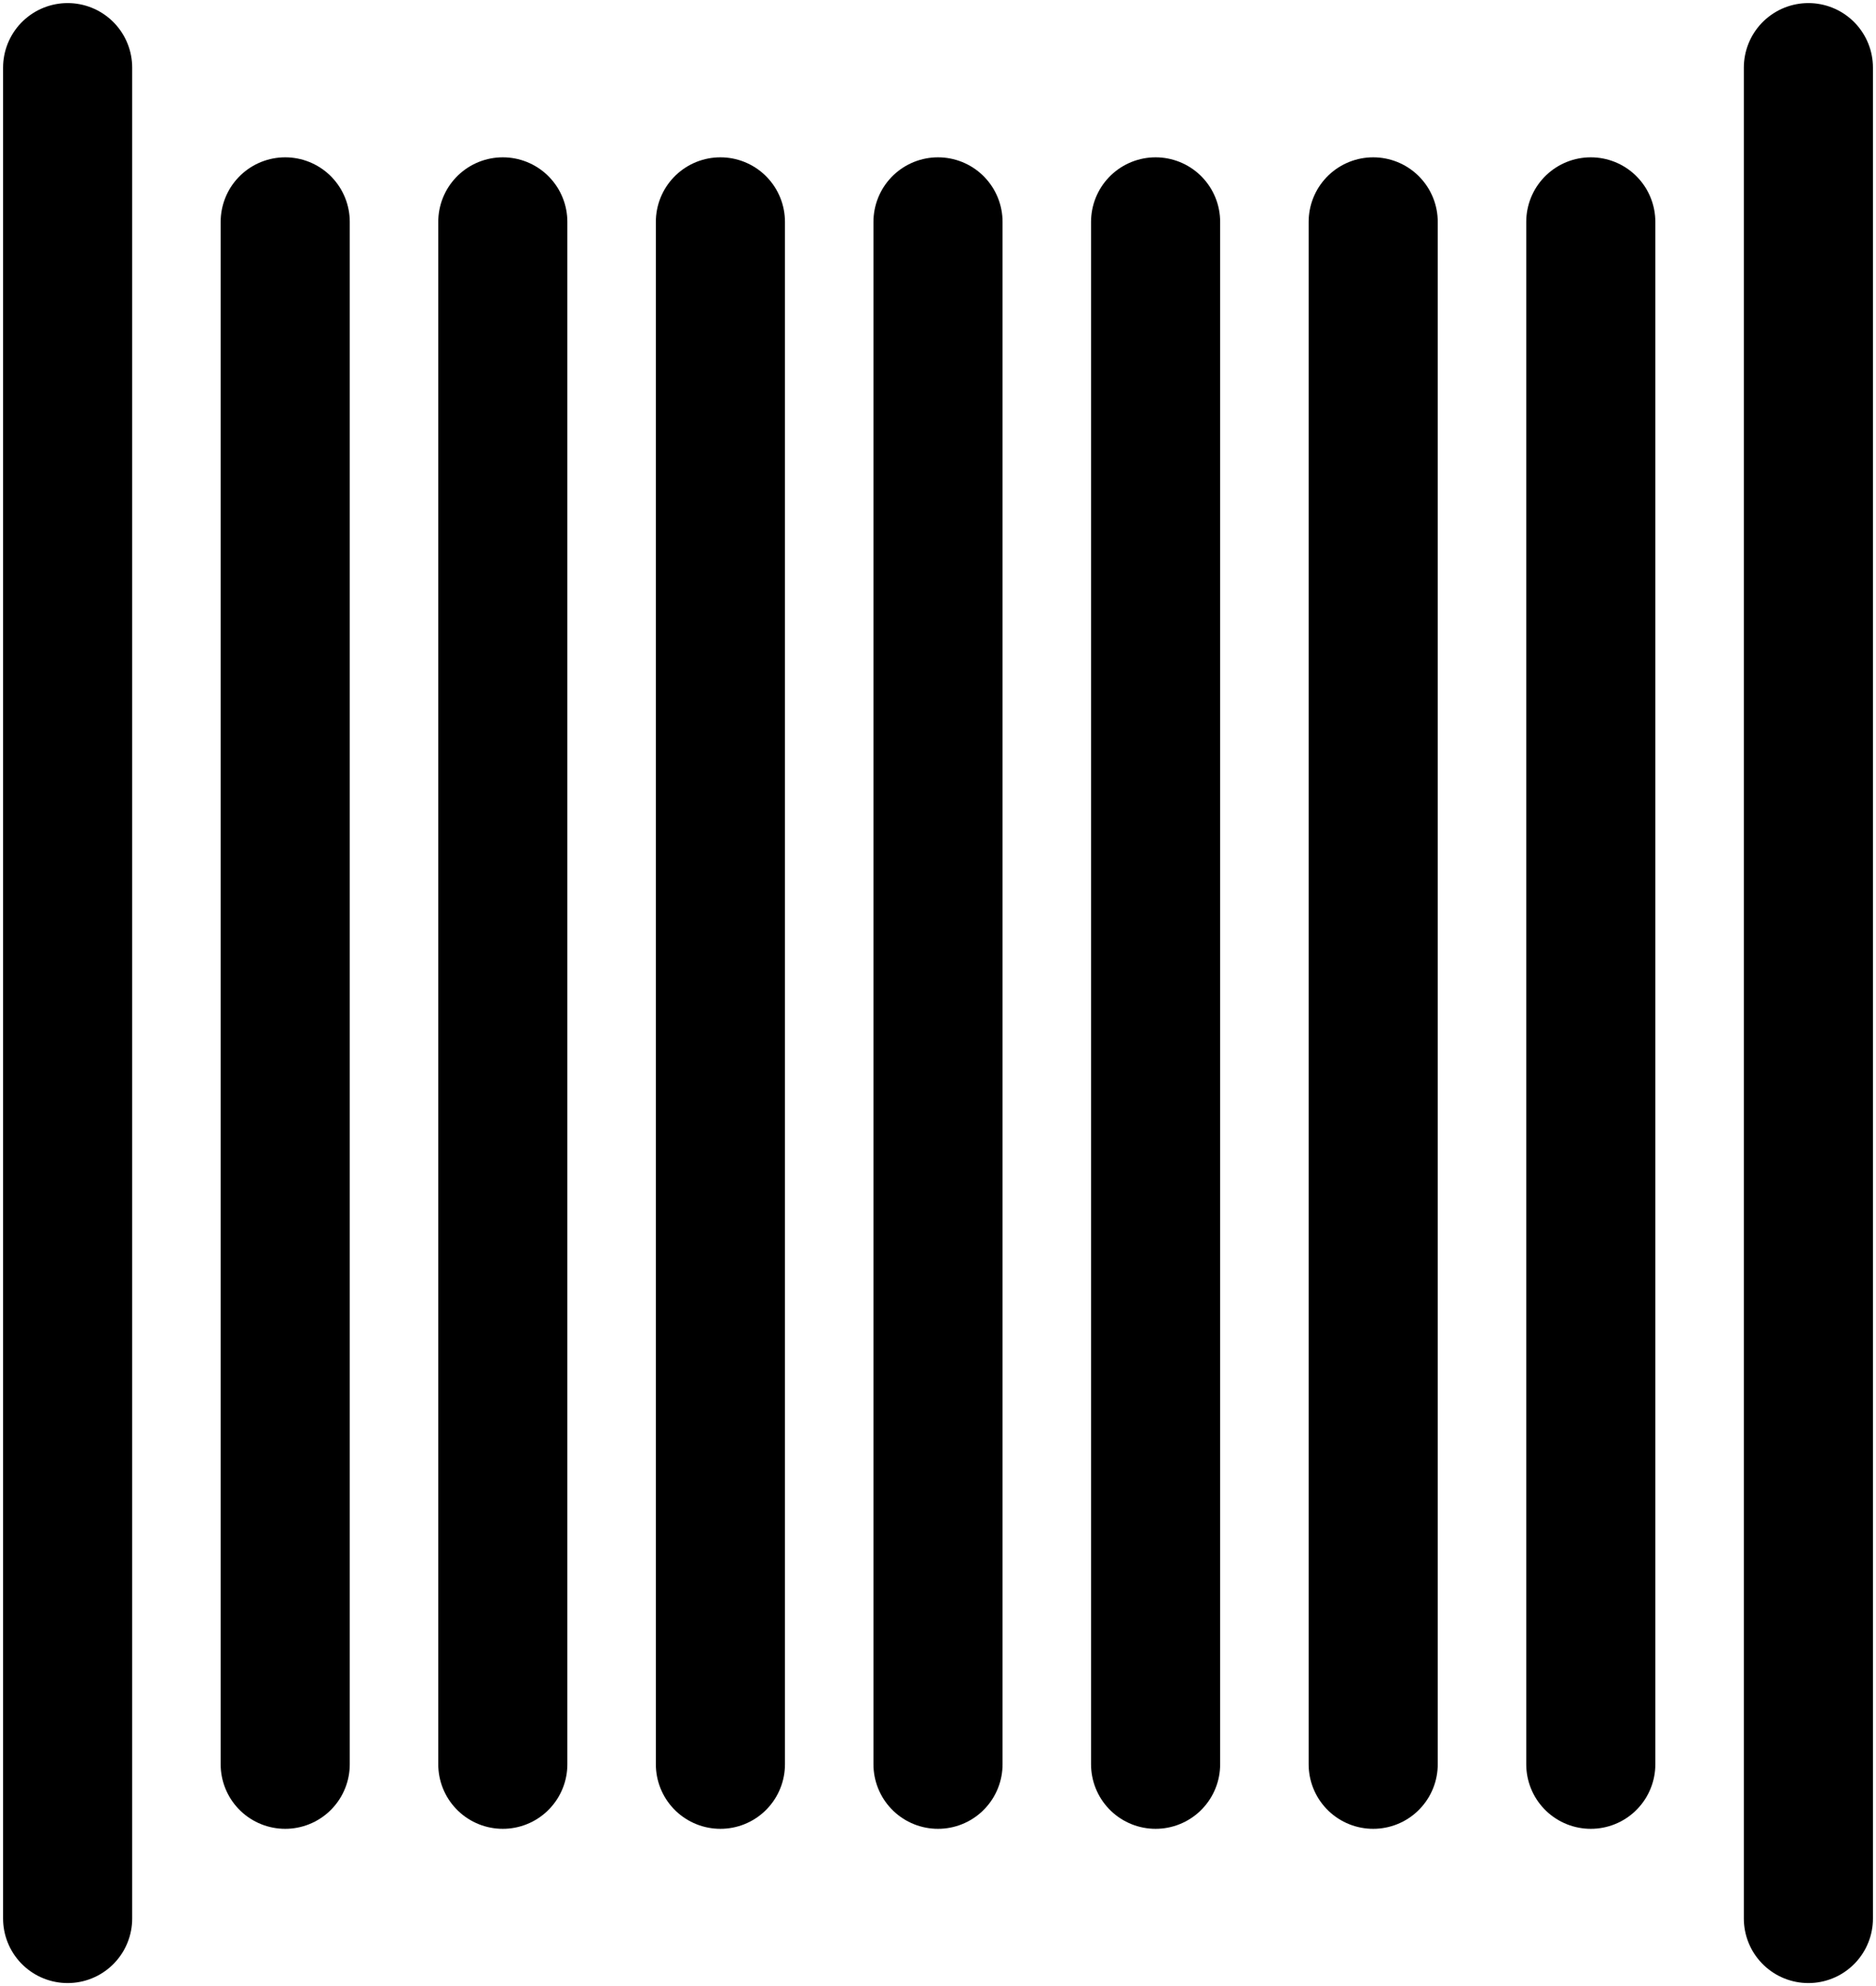
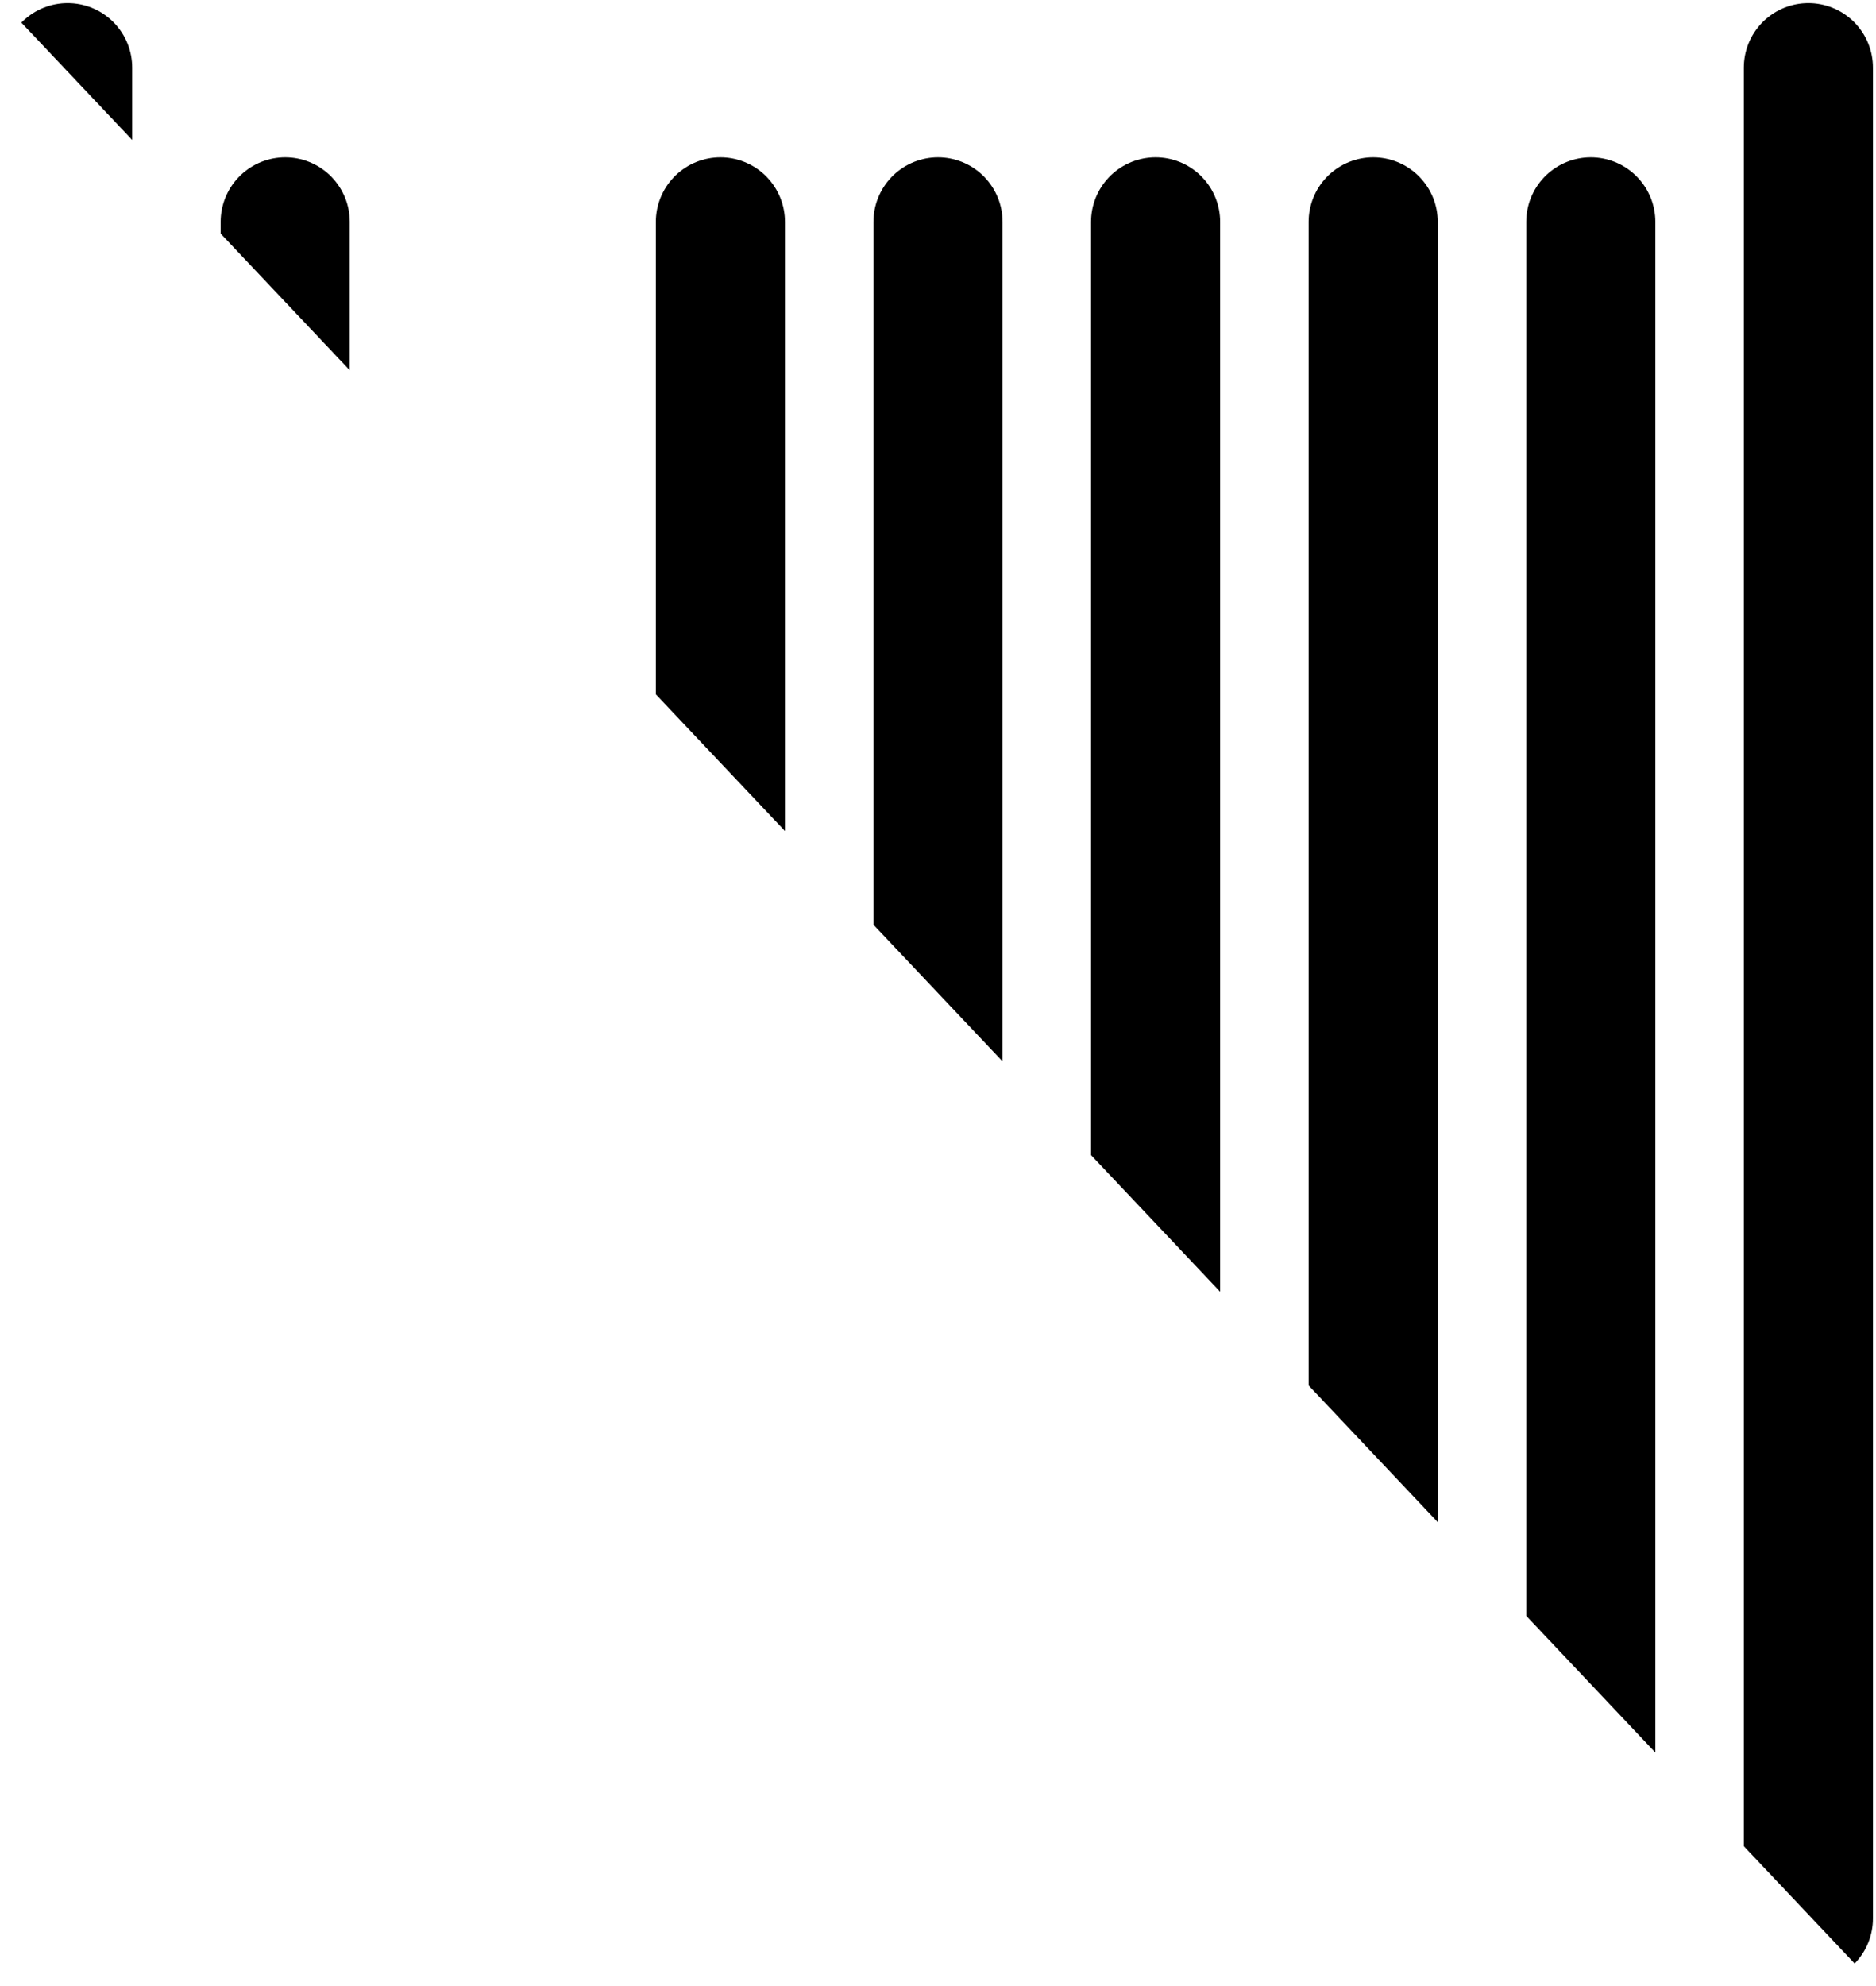
<svg xmlns="http://www.w3.org/2000/svg" width="87.18" height="92.277" viewBox="0 0 87.18 92.277">
  <defs>
    <clipPath id="clip-path">
-       <path id="Path_128" data-name="Path 128" d="M0-102.771H87.18v92.277H0Z" transform="translate(0 102.771)" />
+       <path id="Path_128" data-name="Path 128" d="M0-102.771H87.18v92.277Z" transform="translate(0 102.771)" />
    </clipPath>
  </defs>
  <g id="Group_3400" data-name="Group 3400" clip-path="url(#clip-path)">
    <g id="Group_3391" data-name="Group 3391" transform="translate(3.143 3.143)">
      <path id="Path_119" data-name="Path 119" d="M0,0V85.992" stroke="#000" stroke-linecap="round" stroke-width="6" />
    </g>
    <g id="Group_3392" data-name="Group 3392" transform="translate(13.254 10.309)">
      <path id="Path_120" data-name="Path 120" d="M0,0V71.66" stroke="#000" stroke-linecap="round" stroke-width="6" />
    </g>
    <g id="Group_3393" data-name="Group 3393" transform="translate(23.366 10.309)">
-       <path id="Path_121" data-name="Path 121" d="M0,0V71.66" stroke="#000" stroke-linecap="round" stroke-width="6" />
-     </g>
+       </g>
    <g id="Group_3394" data-name="Group 3394" transform="translate(33.478 10.309)">
      <path id="Path_122" data-name="Path 122" d="M0,0V71.66" stroke="#000" stroke-linecap="round" stroke-width="6" />
    </g>
    <g id="Group_3395" data-name="Group 3395" transform="translate(43.59 10.309)">
      <path id="Path_123" data-name="Path 123" d="M0,0V71.66" stroke="#000" stroke-linecap="round" stroke-width="6" />
    </g>
    <g id="Group_3396" data-name="Group 3396" transform="translate(53.702 10.309)">
      <path id="Path_124" data-name="Path 124" d="M0,0V71.66" stroke="#000" stroke-linecap="round" stroke-width="6" />
    </g>
    <g id="Group_3397" data-name="Group 3397" transform="translate(63.814 10.309)">
      <path id="Path_125" data-name="Path 125" d="M0,0V71.66" stroke="#000" stroke-linecap="round" stroke-width="6" />
    </g>
    <g id="Group_3398" data-name="Group 3398" transform="translate(73.926 10.309)">
      <path id="Path_126" data-name="Path 126" d="M0,0V71.66" stroke="#000" stroke-linecap="round" stroke-width="6" />
    </g>
    <g id="Group_3399" data-name="Group 3399" transform="translate(84.038 3.143)">
      <path id="Path_127" data-name="Path 127" d="M0,0V85.992" stroke="#000" stroke-linecap="round" stroke-width="6" />
    </g>
  </g>
</svg>